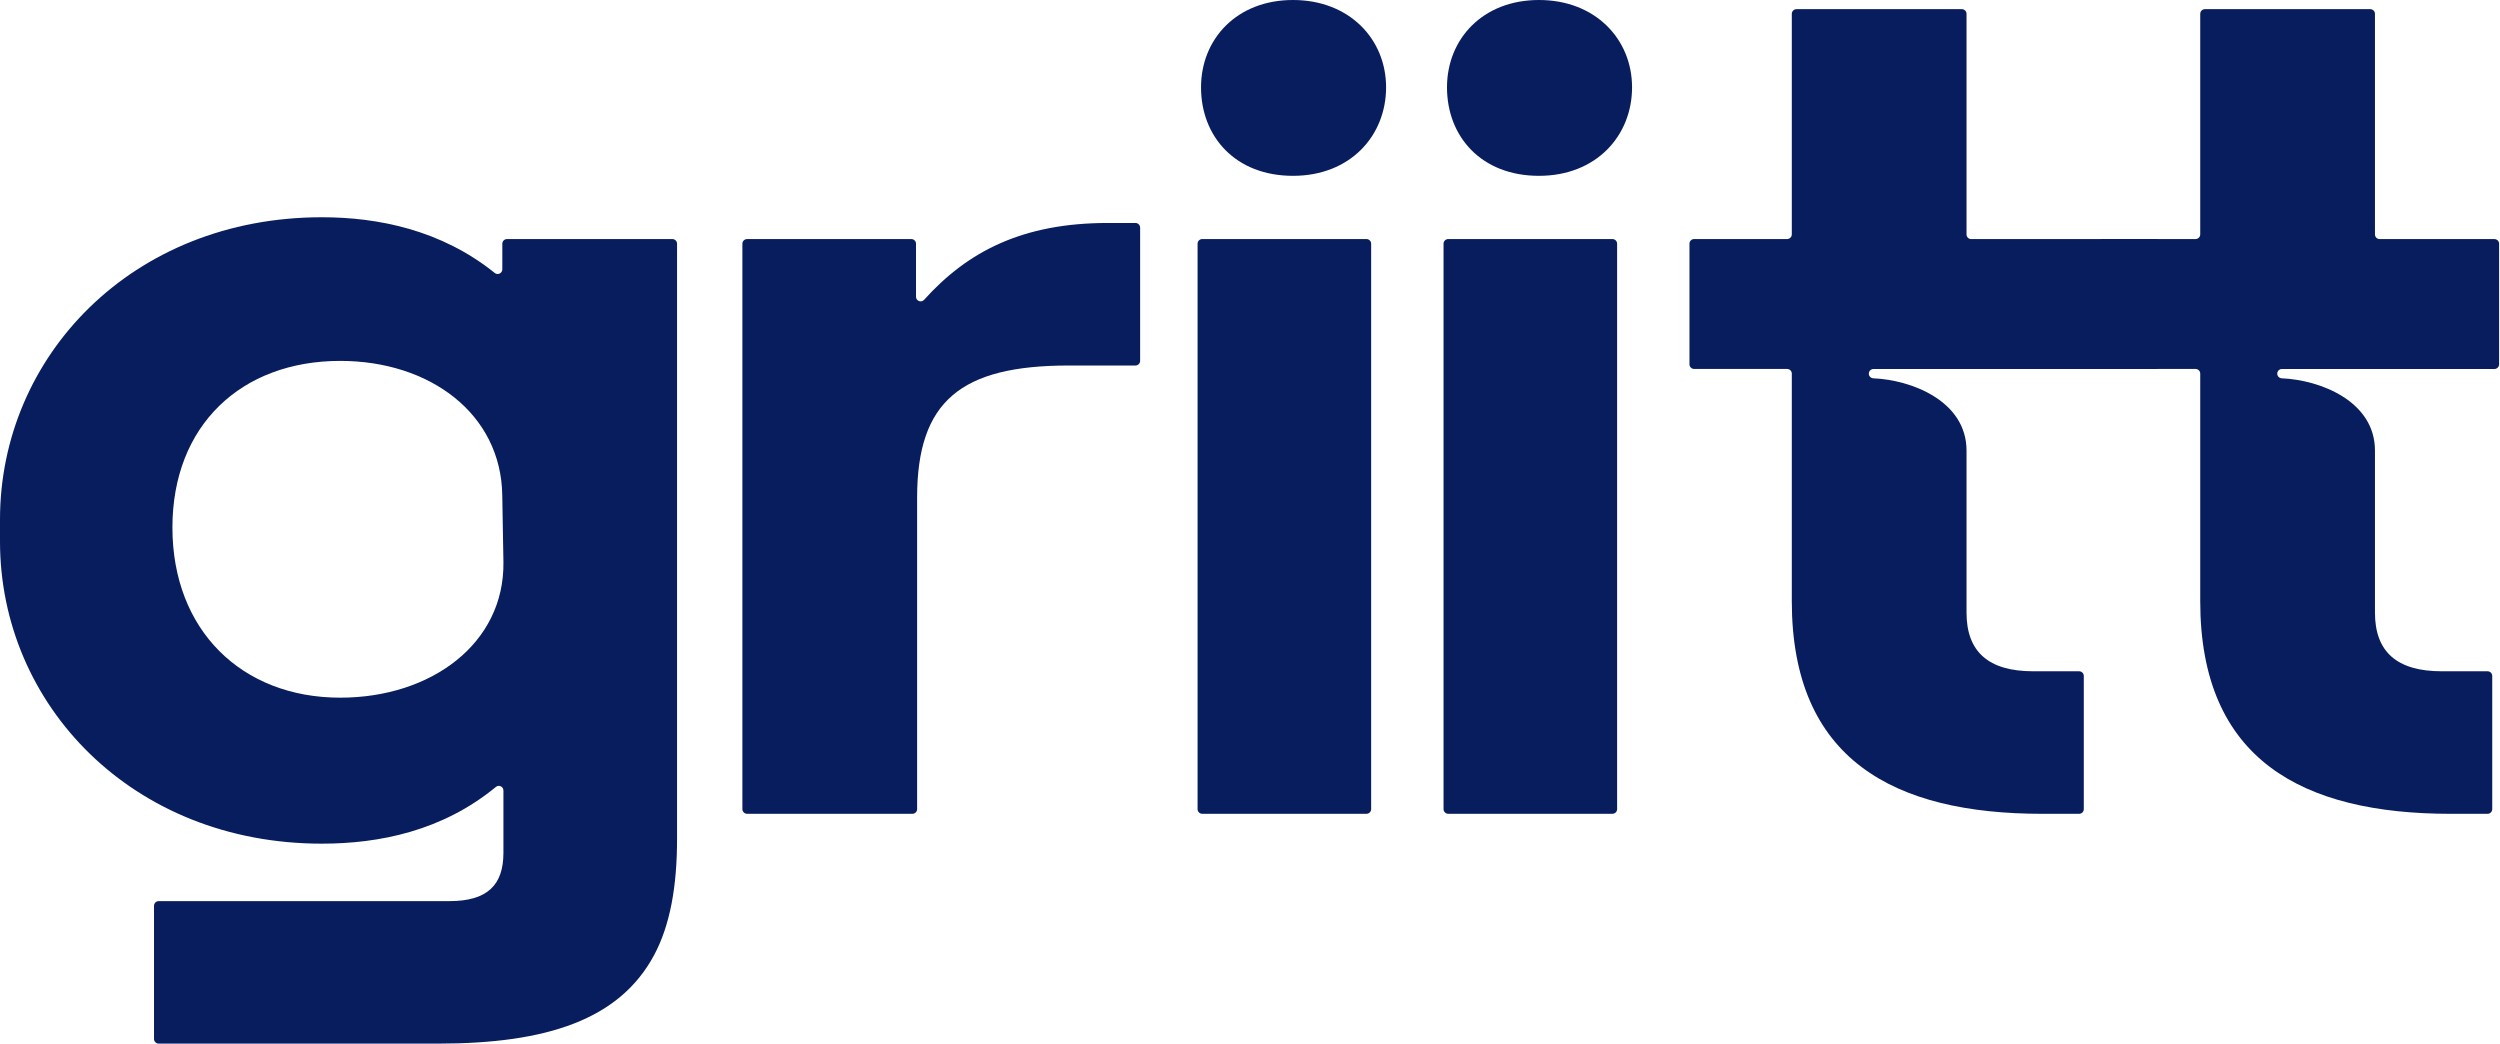
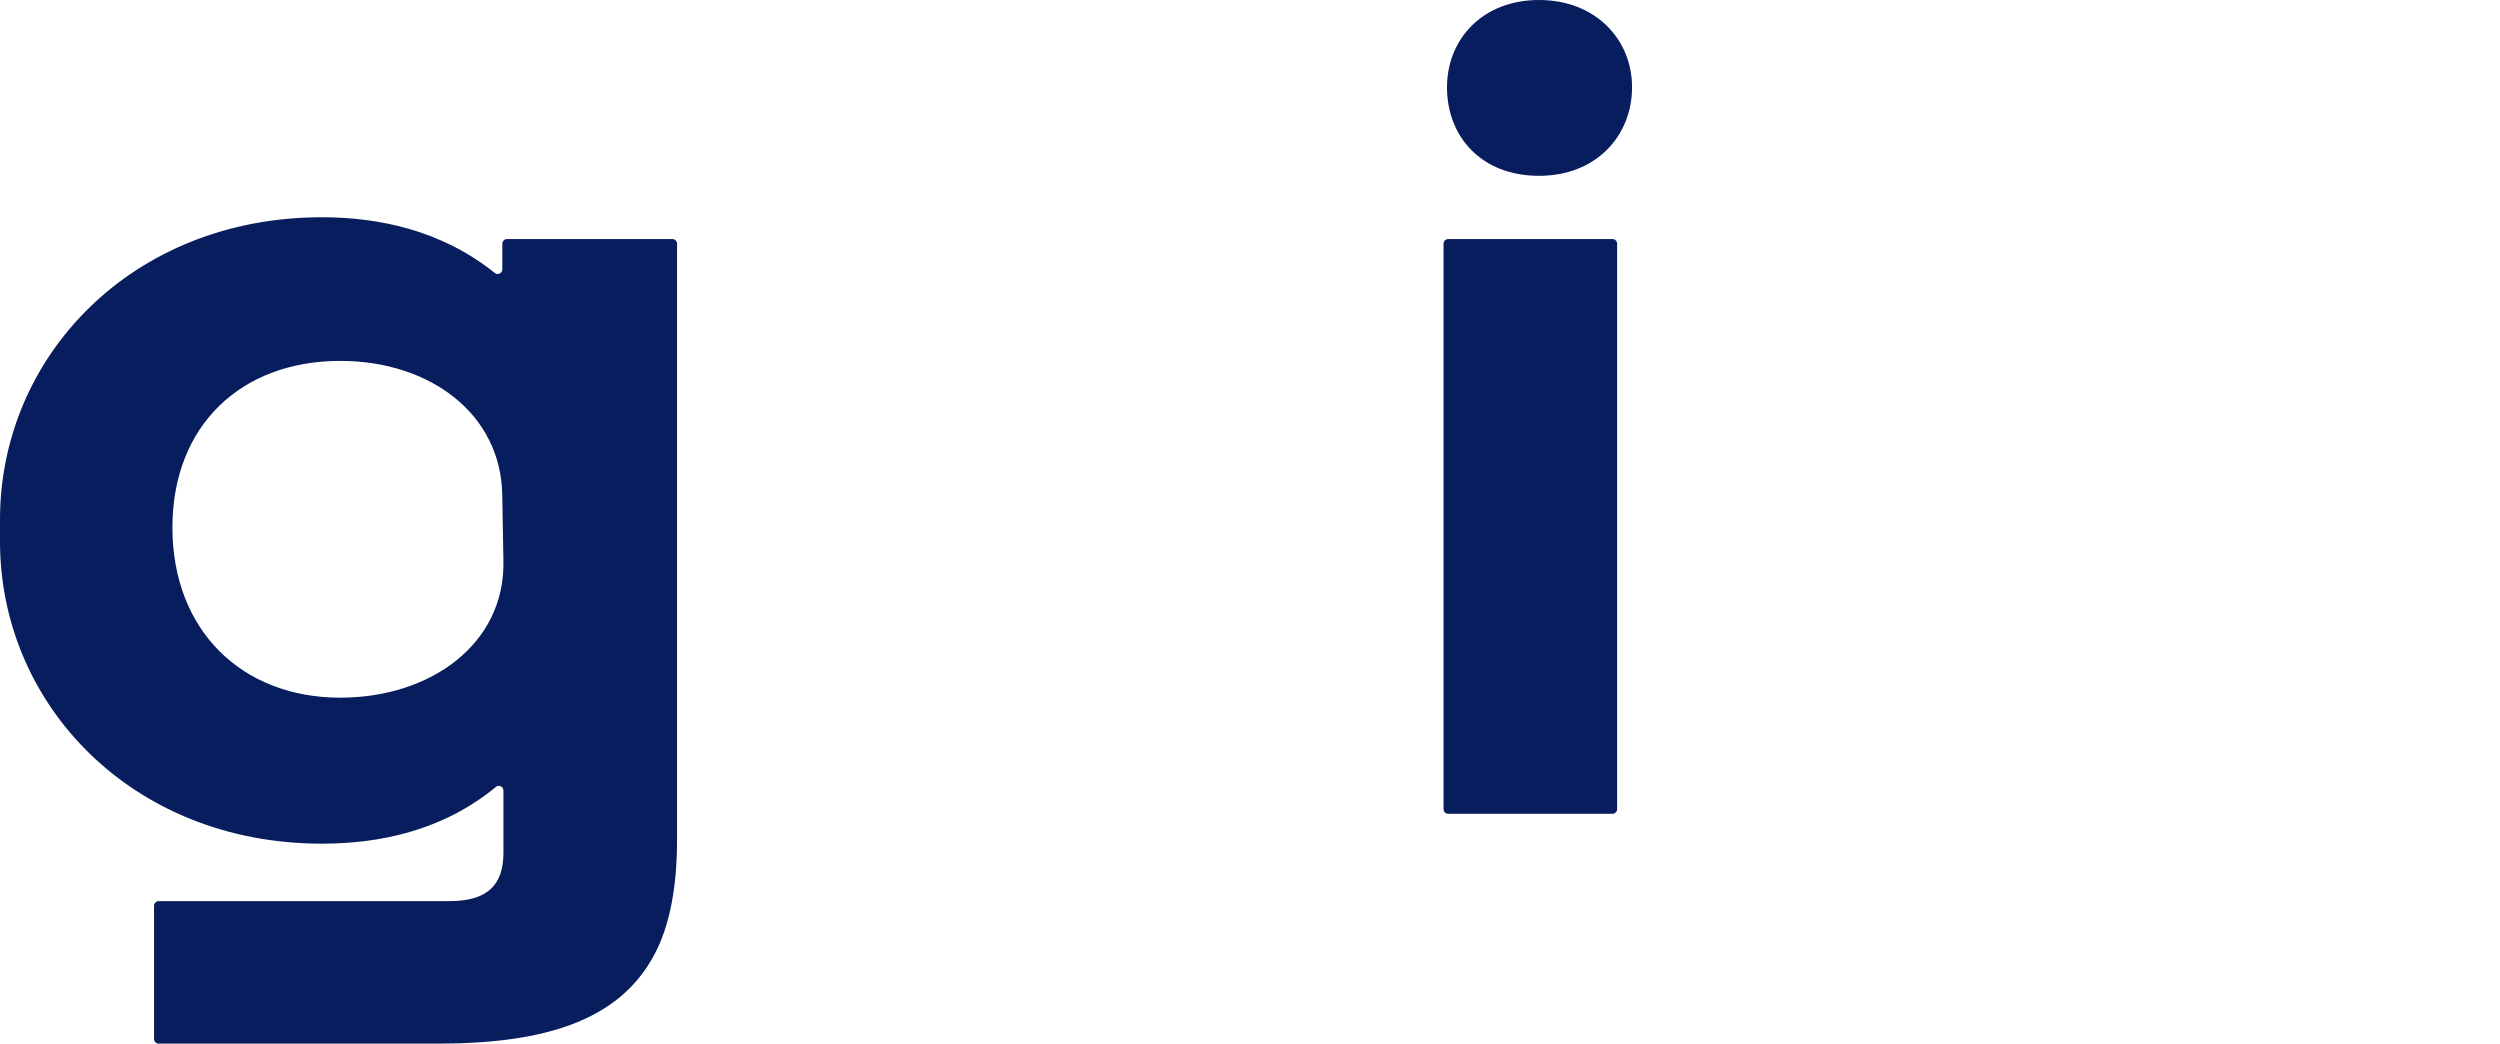
<svg xmlns="http://www.w3.org/2000/svg" width="963" height="402" viewBox="0 0 963 402" fill="none">
  <path d="M59.329 348.91C59.329 347.925 60.14 347.114 61.125 347.114H173.121C187.74 347.114 193.921 340.915 193.921 328.516V304.51C193.921 303.003 192.182 302.154 191.024 303.119C170.359 320.134 145.967 324.981 123.969 324.981C50.909 324.981 0 271.407 0 208.544V200.123C0 137.26 50.909 83.686 123.969 83.686C145.542 83.686 169.934 88.533 190.599 105.162C191.757 106.089 193.496 105.239 193.496 103.752V93.883C193.496 92.898 194.307 92.087 195.292 92.087H259.005C259.99 92.087 260.801 92.898 260.801 93.883V323.205C260.801 341.359 258.136 356.404 251.956 367.914C238.668 392.712 210.781 402.001 168.717 402.001H61.125C60.14 402.001 59.329 401.19 59.329 400.205V348.891V348.91ZM193.921 216.501L193.476 190.814C193.032 159.373 165.589 139.017 131.057 139.017C92.972 139.017 66.417 163.815 66.417 203.213C66.417 242.612 92.972 268.742 131.057 268.742C166.033 268.742 194.365 247.942 193.921 216.501Z" fill="#081D5E" />
-   <path d="M287.783 92.088H351.052C352.037 92.088 352.848 92.899 352.848 93.884V114.298C352.848 115.939 354.857 116.712 355.958 115.495C372.721 96.858 393.869 85.888 426.778 85.888H437.381C438.366 85.888 439.177 86.7 439.177 87.685V138.999C439.177 139.984 438.366 140.795 437.381 140.795H411.714C370.095 140.795 353.273 154.527 353.273 191.704V311.676C353.273 312.661 352.462 313.472 351.477 313.472H287.764C286.779 313.472 285.968 312.661 285.968 311.676V93.884C285.968 92.899 286.779 92.088 287.764 92.088H287.783Z" fill="#081D5E" />
-   <path d="M463.101 92.084H526.37C527.355 92.084 528.166 92.895 528.166 93.88V311.672C528.166 312.657 527.355 313.468 526.37 313.468H463.101C462.116 313.468 461.305 312.657 461.305 311.672V93.88C461.305 92.895 462.116 92.084 463.101 92.084ZM462.637 33.643C462.637 15.045 476.369 3.05176e-05 498.057 3.05176e-05C519.745 3.05176e-05 533.921 15.045 533.921 33.643C533.921 52.242 520.19 67.731 498.057 67.731C475.925 67.731 462.637 52.686 462.637 33.643Z" fill="#081D5E" />
  <path d="M557.849 92.084H621.118C622.103 92.084 622.914 92.895 622.914 93.88V311.672C622.914 312.657 622.103 313.468 621.118 313.468H557.849C556.864 313.468 556.053 312.657 556.053 311.672V93.88C556.053 92.895 556.864 92.084 557.849 92.084ZM557.385 33.643C557.385 15.045 571.117 3.05176e-05 592.805 3.05176e-05C614.493 3.05176e-05 628.669 15.045 628.669 33.643C628.669 52.242 614.938 67.731 592.805 67.731C570.673 67.731 557.385 52.686 557.385 33.643Z" fill="#081D5E" />
-   <path d="M690.201 231.557V143.915C690.201 142.93 689.39 142.119 688.405 142.119H652.579C651.594 142.119 650.783 141.308 650.783 140.323V93.875C650.783 92.891 651.594 92.079 652.579 92.079H688.405C689.39 92.079 690.201 91.268 690.201 90.283V5.326C690.201 4.341 691.012 3.53 691.997 3.53H755.71C756.695 3.53 757.506 4.341 757.506 5.326V90.302C757.506 91.287 758.317 92.099 759.302 92.099H830.432C831.416 92.099 832.228 92.91 832.228 93.895V140.342C832.228 141.327 831.416 142.138 830.432 142.138H721.661C720.677 142.138 719.865 142.95 719.865 143.935C719.865 144.9 720.638 145.673 721.623 145.731C736.243 146.329 757.506 154.441 757.506 173.58V235.999C757.506 251.044 765.927 258.576 783.192 258.576H800.883C801.868 258.576 802.679 259.387 802.679 260.372V311.687C802.679 312.672 801.868 313.483 800.883 313.483H786.726C729.618 313.483 690.201 292.683 690.201 231.577V231.557Z" fill="#081D5E" />
-   <path d="M847.531 231.557V143.915C847.531 142.93 846.72 142.119 845.735 142.119H809.909C808.924 142.119 808.113 141.308 808.113 140.323V93.875C808.113 92.891 808.924 92.079 809.909 92.079H845.735C846.72 92.079 847.531 91.268 847.531 90.283V5.326C847.531 4.341 848.342 3.53 849.327 3.53H913.04C914.025 3.53 914.836 4.341 914.836 5.326V90.302C914.836 91.287 915.647 92.099 916.632 92.099H960.859C961.844 92.099 962.655 92.91 962.655 93.895V140.342C962.655 141.327 961.844 142.138 960.859 142.138H878.992C878.007 142.138 877.195 142.95 877.195 143.935C877.195 144.9 877.968 145.673 878.953 145.731C893.573 146.329 914.836 154.441 914.836 173.58V235.999C914.836 251.044 923.257 258.576 940.522 258.576H958.213C959.198 258.576 960.009 259.387 960.009 260.372V311.687C960.009 312.672 959.198 313.483 958.213 313.483H944.057C886.948 313.483 847.531 292.683 847.531 231.577V231.557Z" fill="#081D5E" />
</svg>